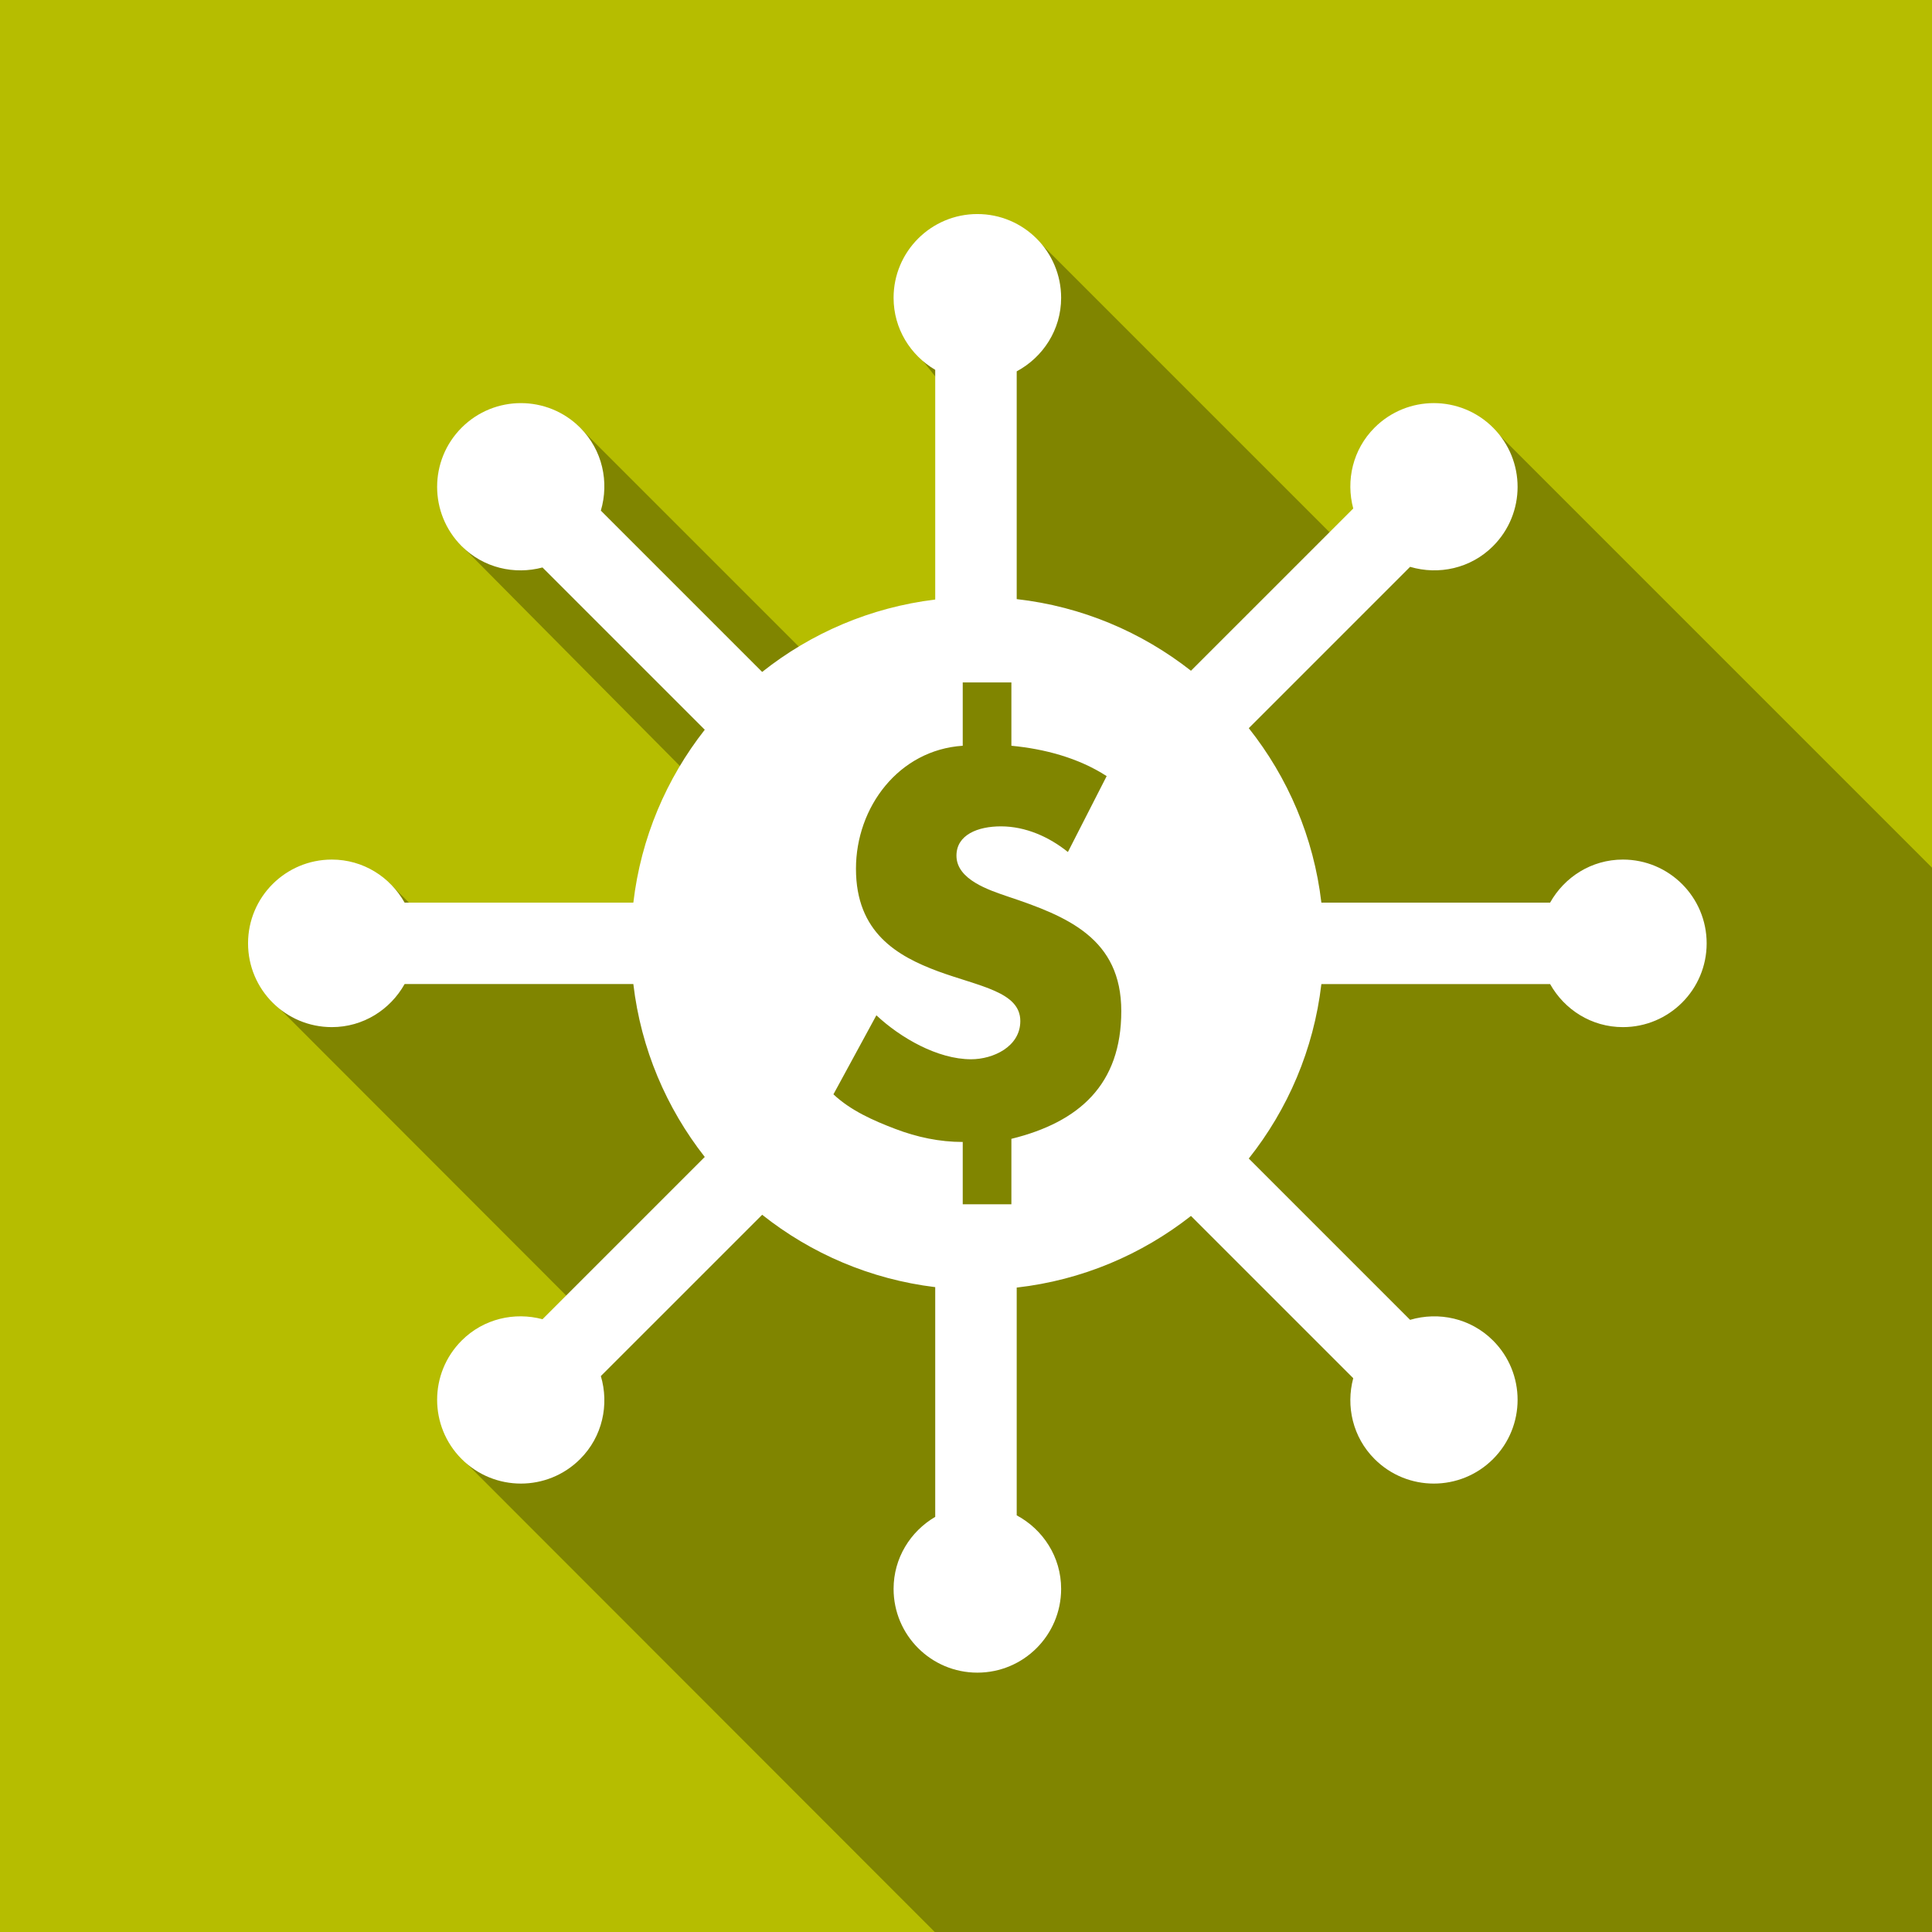
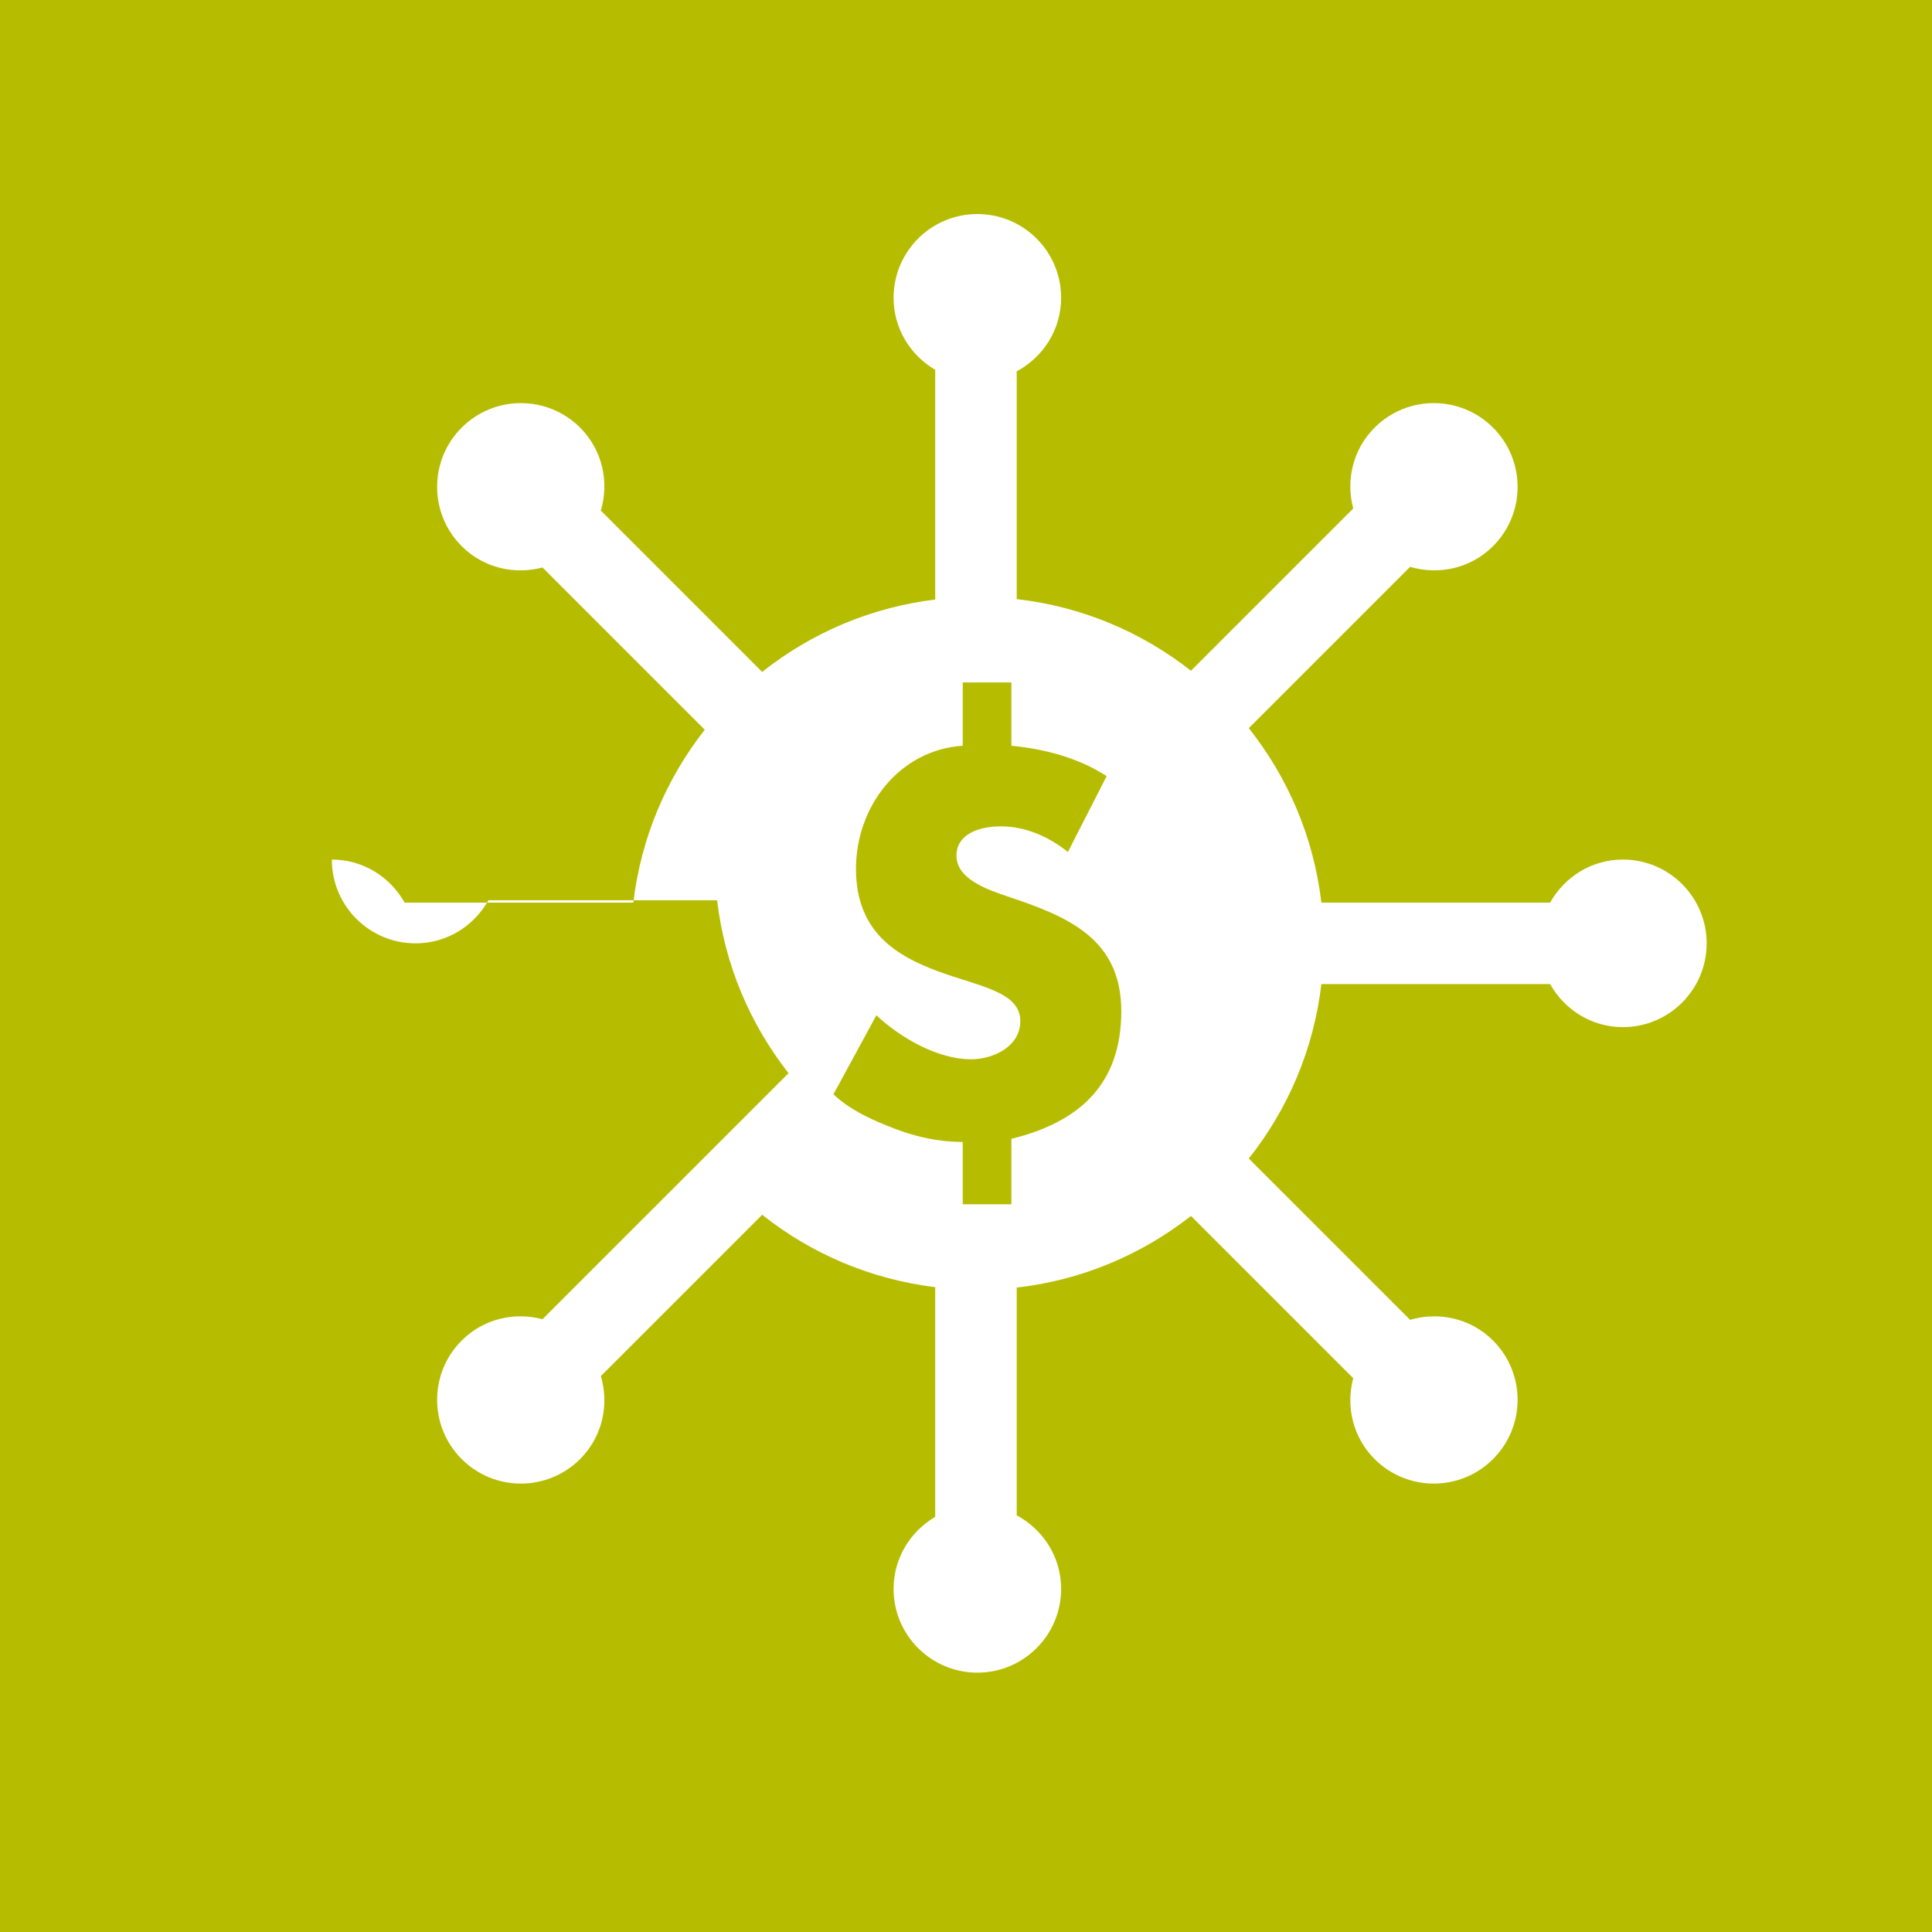
<svg xmlns="http://www.w3.org/2000/svg" xmlns:xlink="http://www.w3.org/1999/xlink" version="1.1" id="Layer_1" x="0px" y="0px" width="350px" height="350px" viewBox="0 0 350 350" enable-background="new 0 0 350 350" xml:space="preserve">
  <rect x="0" y="0" width="350" height="350" fill="#808080" stroke="none" />
  <g>
    <defs>
      <rect id="SVGID_1_" width="350" height="350" />
    </defs>
    <clipPath id="SVGID_2_">
      <use xlink:href="#SVGID_1_" overflow="visible" />
    </clipPath>
    <rect clip-path="url(#SVGID_2_)" fill="#B6BD00" width="350" height="350" />
    <g clip-path="url(#SVGID_2_)">
      <defs>
        <rect id="SVGID_3_" width="350" height="350" />
      </defs>
      <clipPath id="SVGID_4_">
        <use xlink:href="#SVGID_3_" overflow="visible" />
      </clipPath>
      <g opacity="0.3" clip-path="url(#SVGID_4_)">
        <g>
          <defs>
-             <rect id="SVGID_5_" x="50.728" y="44.375" width="299.272" height="305.625" />
-           </defs>
+             </defs>
          <clipPath id="SVGID_6_">
            <use xlink:href="#SVGID_5_" overflow="visible" />
          </clipPath>
-           <polygon clip-path="url(#SVGID_6_)" points="350,157.19 271.806,78.996 244.004,99.568 188.812,44.375 167.254,65.447       171.192,70.423 177.057,111.015 148.276,120.707 104.397,76.829 84.164,99.415 126.159,141.777 123.781,166.638 77.197,166.638       70.377,159.819 50.728,182.799 105.63,237.76 84.587,265.182 169.344,350.001 350,350.001     " />
        </g>
      </g>
-       <path clip-path="url(#SVGID_4_)" fill="#FFFFFF" d="M294.001,155.719c-5.688,0-10.586,3.167-13.184,7.798h-41.438    c-1.391-11.868-6.089-22.707-13.151-31.604l29.224-29.225c5.162,1.524,10.957,0.32,15.029-3.753    c5.927-5.927,5.927-15.536,0-21.462c-5.928-5.927-15.536-5.927-21.463,0c-3.973,3.971-5.218,9.583-3.866,14.646l-29.395,29.394    c-8.908-6.991-19.728-11.637-31.571-12.977V67.273c4.767-2.559,8.048-7.531,8.048-13.321c0-8.382-6.795-15.176-15.176-15.176    c-8.382,0-15.177,6.794-15.177,15.176c0,5.584,3.05,10.411,7.543,13.046v41.614c-11.768,1.43-22.519,6.102-31.351,13.115    l-29.224-29.223c1.526-5.162,0.322-10.959-3.752-15.031c-5.927-5.927-15.536-5.927-21.463,0c-5.926,5.926-5.926,15.535,0,21.462    c3.972,3.971,9.582,5.218,14.644,3.867l29.396,29.396c-6.94,8.843-11.561,19.575-12.938,31.319H73.299    c-2.599-4.631-7.497-7.798-13.184-7.798c-8.382,0-15.178,6.795-15.178,15.176c0,8.383,6.796,15.177,15.178,15.177    c5.689,0,10.587-3.167,13.186-7.801h41.435c1.377,11.745,5.998,22.478,12.939,31.323L98.279,238.99    c-5.063-1.352-10.673-0.106-14.645,3.866c-5.926,5.926-5.926,15.535,0,21.463c5.927,5.927,15.536,5.927,21.463,0    c4.073-4.073,5.278-9.869,3.753-15.031l29.224-29.223c8.832,7.013,19.582,11.683,31.35,13.113v41.615    c-4.493,2.635-7.543,7.461-7.543,13.045c0,8.383,6.795,15.177,15.177,15.177c8.381,0,15.176-6.794,15.176-15.177    c0-5.789-3.281-10.761-8.048-13.32v-41.263c11.843-1.34,22.663-5.987,31.57-12.977l29.396,29.394    c-1.352,5.064-0.107,10.674,3.866,14.647c5.927,5.927,15.535,5.927,21.463,0c5.927-5.928,5.927-15.537,0-21.463    c-4.072-4.072-9.868-5.278-15.029-3.754l-29.224-29.224c7.063-8.897,11.76-19.738,13.151-31.607h41.435    c2.598,4.634,7.498,7.801,13.187,7.801c8.381,0,15.176-6.794,15.176-15.177C309.177,162.514,302.382,155.719,294.001,155.719     M183.222,206.31v11.852h-8.814v-11.284c-4.171,0-8.254-0.852-12.232-2.37c-3.979-1.516-8.062-3.317-11.193-6.26l7.782-14.317    c4.355,4.078,11.088,7.965,17.156,7.965c3.987,0,8.918-2.273,8.918-6.921c0-5.311-7.397-6.257-14.89-9.007    c-7.397-2.749-14.883-7.016-14.883-18.584c0-11.188,7.774-21.523,19.342-22.283v-11.473h8.814v11.473    c5.972,0.568,12.136,2.181,17.26,5.5l-7.021,13.749c-3.41-2.749-7.677-4.647-12.136-4.647c-4.171,0-8.054,1.517-8.054,5.312    c0,4.358,5.972,6.255,9.287,7.393c10.814,3.602,20.573,7.585,20.573,20.766C203.131,196.448,195.55,203.276,183.222,206.31" />
+       <path clip-path="url(#SVGID_4_)" fill="#FFFFFF" d="M294.001,155.719c-5.688,0-10.586,3.167-13.184,7.798h-41.438    c-1.391-11.868-6.089-22.707-13.151-31.604l29.224-29.225c5.162,1.524,10.957,0.32,15.029-3.753    c5.927-5.927,5.927-15.536,0-21.462c-5.928-5.927-15.536-5.927-21.463,0c-3.973,3.971-5.218,9.583-3.866,14.646l-29.395,29.394    c-8.908-6.991-19.728-11.637-31.571-12.977V67.273c4.767-2.559,8.048-7.531,8.048-13.321c0-8.382-6.795-15.176-15.176-15.176    c-8.382,0-15.177,6.794-15.177,15.176c0,5.584,3.05,10.411,7.543,13.046v41.614c-11.768,1.43-22.519,6.102-31.351,13.115    l-29.224-29.223c1.526-5.162,0.322-10.959-3.752-15.031c-5.927-5.927-15.536-5.927-21.463,0c-5.926,5.926-5.926,15.535,0,21.462    c3.972,3.971,9.582,5.218,14.644,3.867l29.396,29.396c-6.94,8.843-11.561,19.575-12.938,31.319H73.299    c-2.599-4.631-7.497-7.798-13.184-7.798c0,8.383,6.796,15.177,15.178,15.177    c5.689,0,10.587-3.167,13.186-7.801h41.435c1.377,11.745,5.998,22.478,12.939,31.323L98.279,238.99    c-5.063-1.352-10.673-0.106-14.645,3.866c-5.926,5.926-5.926,15.535,0,21.463c5.927,5.927,15.536,5.927,21.463,0    c4.073-4.073,5.278-9.869,3.753-15.031l29.224-29.223c8.832,7.013,19.582,11.683,31.35,13.113v41.615    c-4.493,2.635-7.543,7.461-7.543,13.045c0,8.383,6.795,15.177,15.177,15.177c8.381,0,15.176-6.794,15.176-15.177    c0-5.789-3.281-10.761-8.048-13.32v-41.263c11.843-1.34,22.663-5.987,31.57-12.977l29.396,29.394    c-1.352,5.064-0.107,10.674,3.866,14.647c5.927,5.927,15.535,5.927,21.463,0c5.927-5.928,5.927-15.537,0-21.463    c-4.072-4.072-9.868-5.278-15.029-3.754l-29.224-29.224c7.063-8.897,11.76-19.738,13.151-31.607h41.435    c2.598,4.634,7.498,7.801,13.187,7.801c8.381,0,15.176-6.794,15.176-15.177C309.177,162.514,302.382,155.719,294.001,155.719     M183.222,206.31v11.852h-8.814v-11.284c-4.171,0-8.254-0.852-12.232-2.37c-3.979-1.516-8.062-3.317-11.193-6.26l7.782-14.317    c4.355,4.078,11.088,7.965,17.156,7.965c3.987,0,8.918-2.273,8.918-6.921c0-5.311-7.397-6.257-14.89-9.007    c-7.397-2.749-14.883-7.016-14.883-18.584c0-11.188,7.774-21.523,19.342-22.283v-11.473h8.814v11.473    c5.972,0.568,12.136,2.181,17.26,5.5l-7.021,13.749c-3.41-2.749-7.677-4.647-12.136-4.647c-4.171,0-8.054,1.517-8.054,5.312    c0,4.358,5.972,6.255,9.287,7.393c10.814,3.602,20.573,7.585,20.573,20.766C203.131,196.448,195.55,203.276,183.222,206.31" />
    </g>
  </g>
</svg>